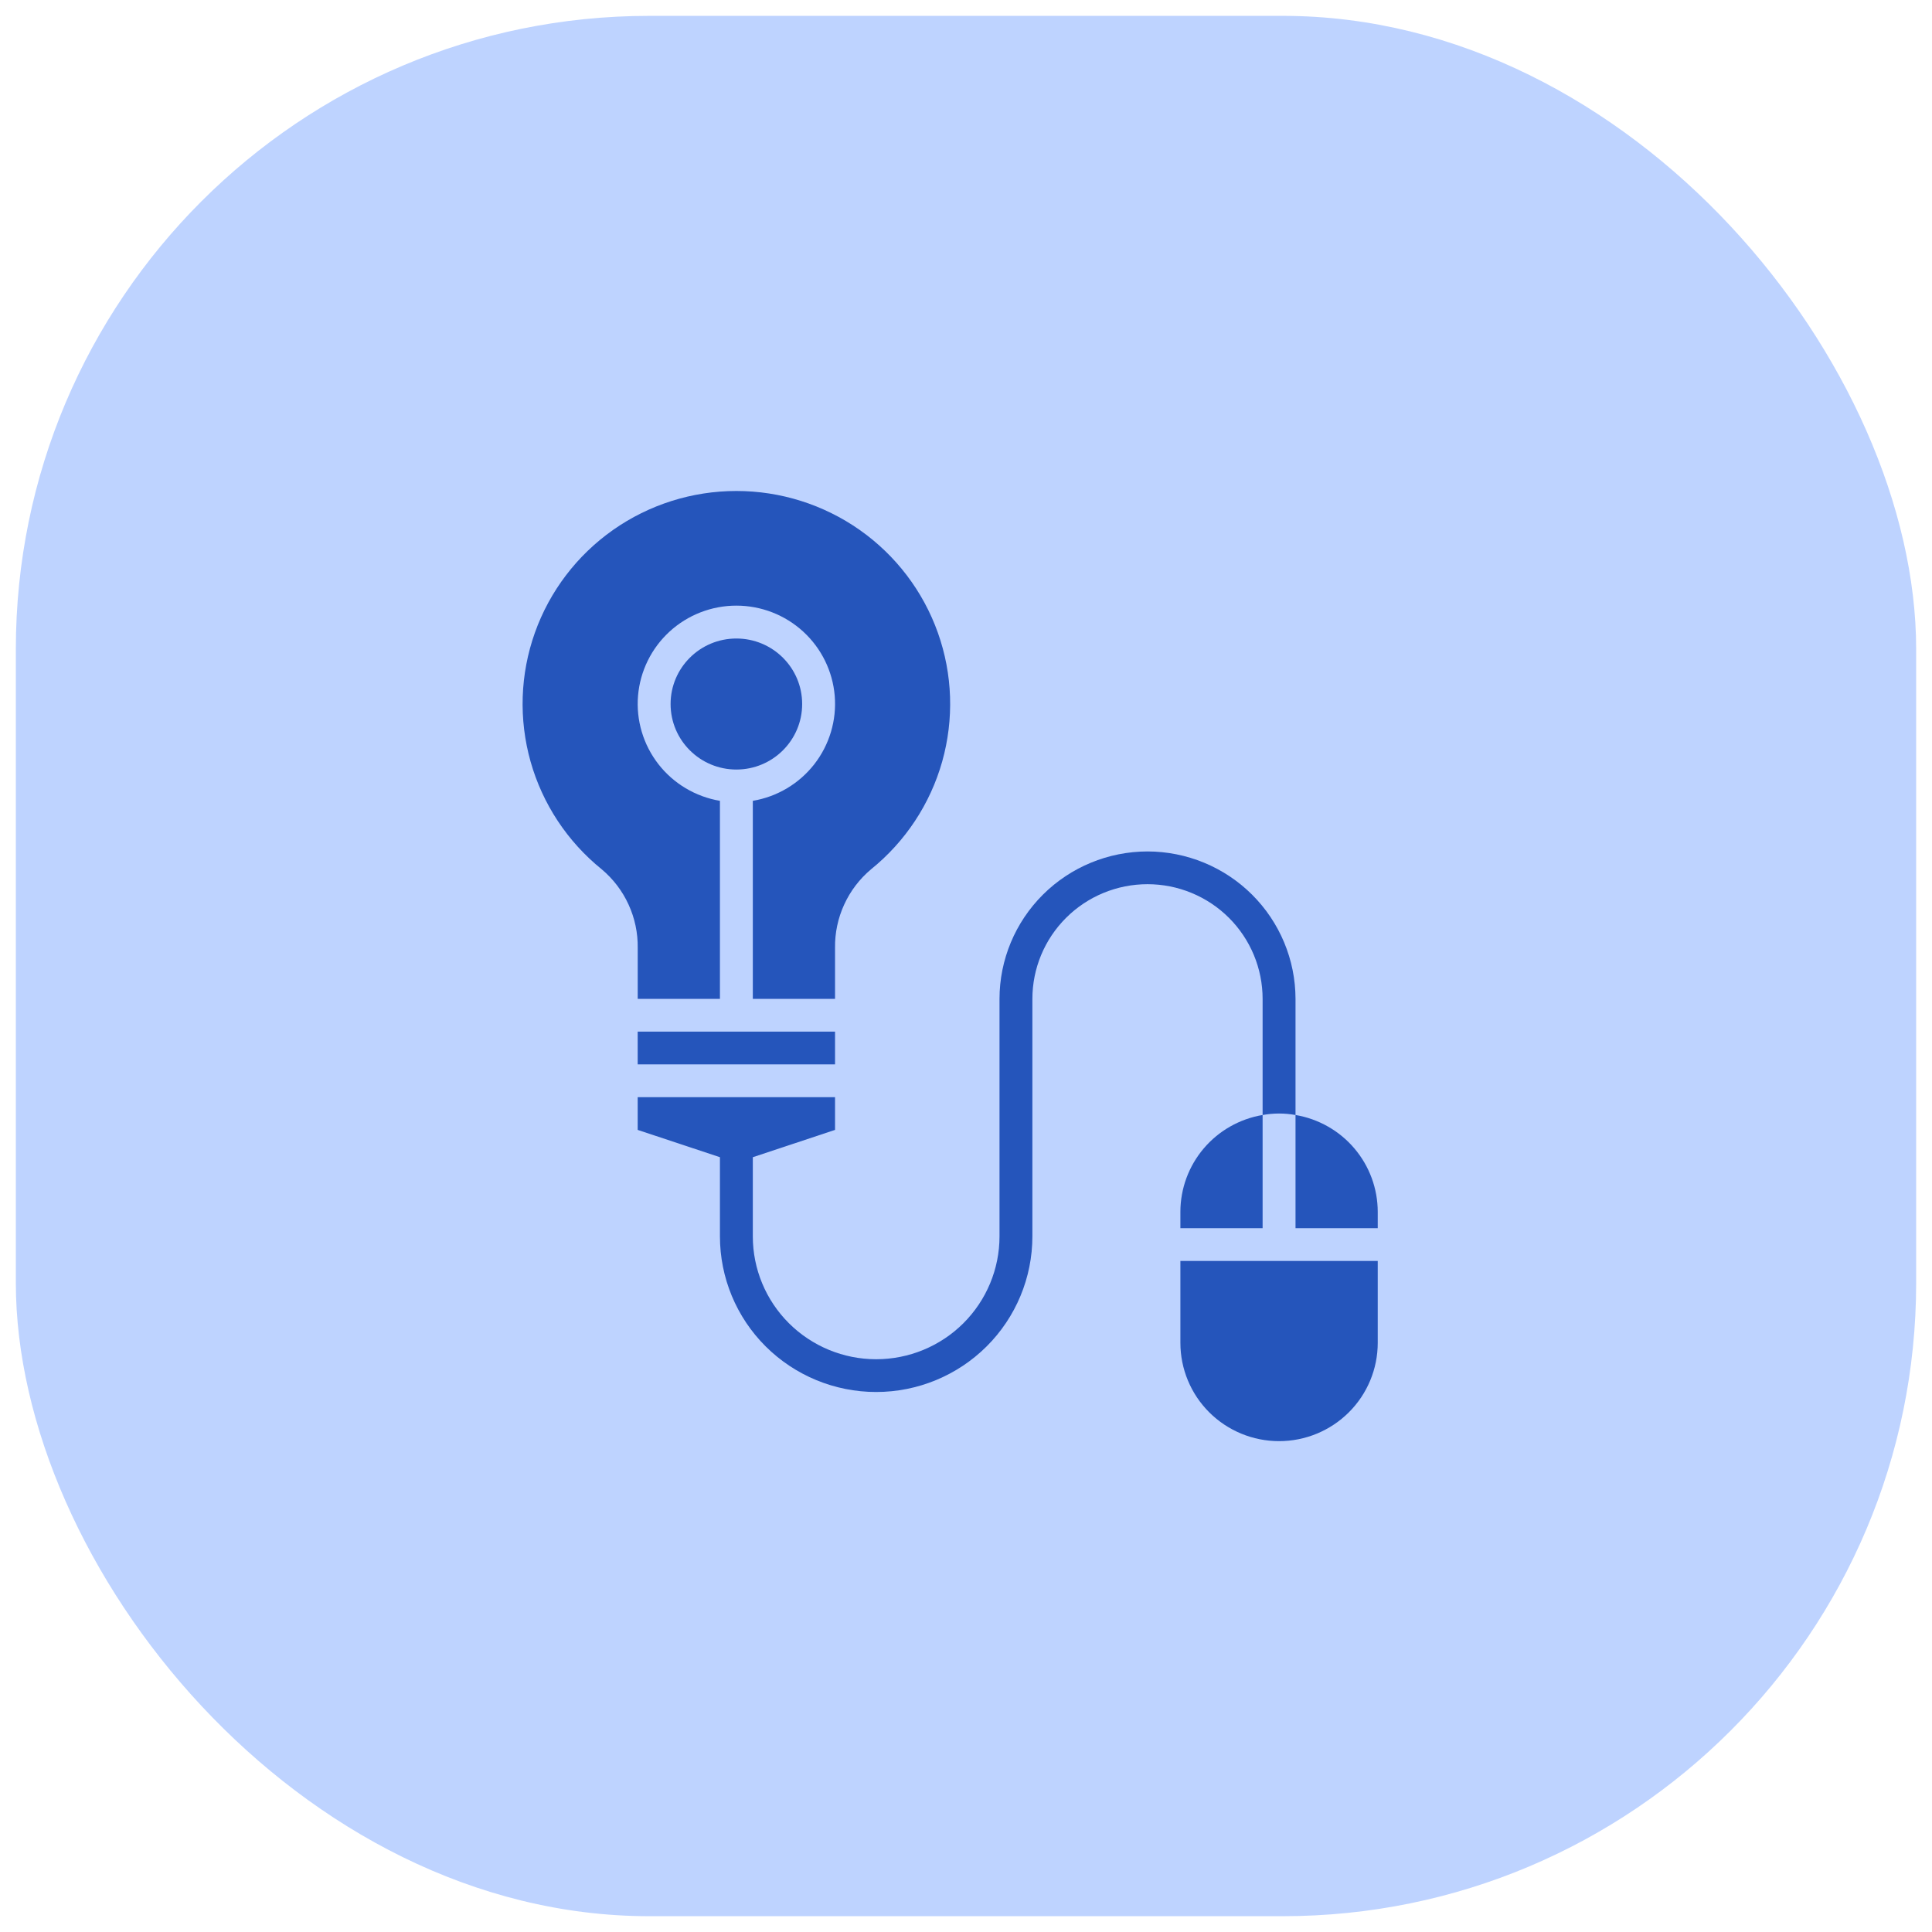
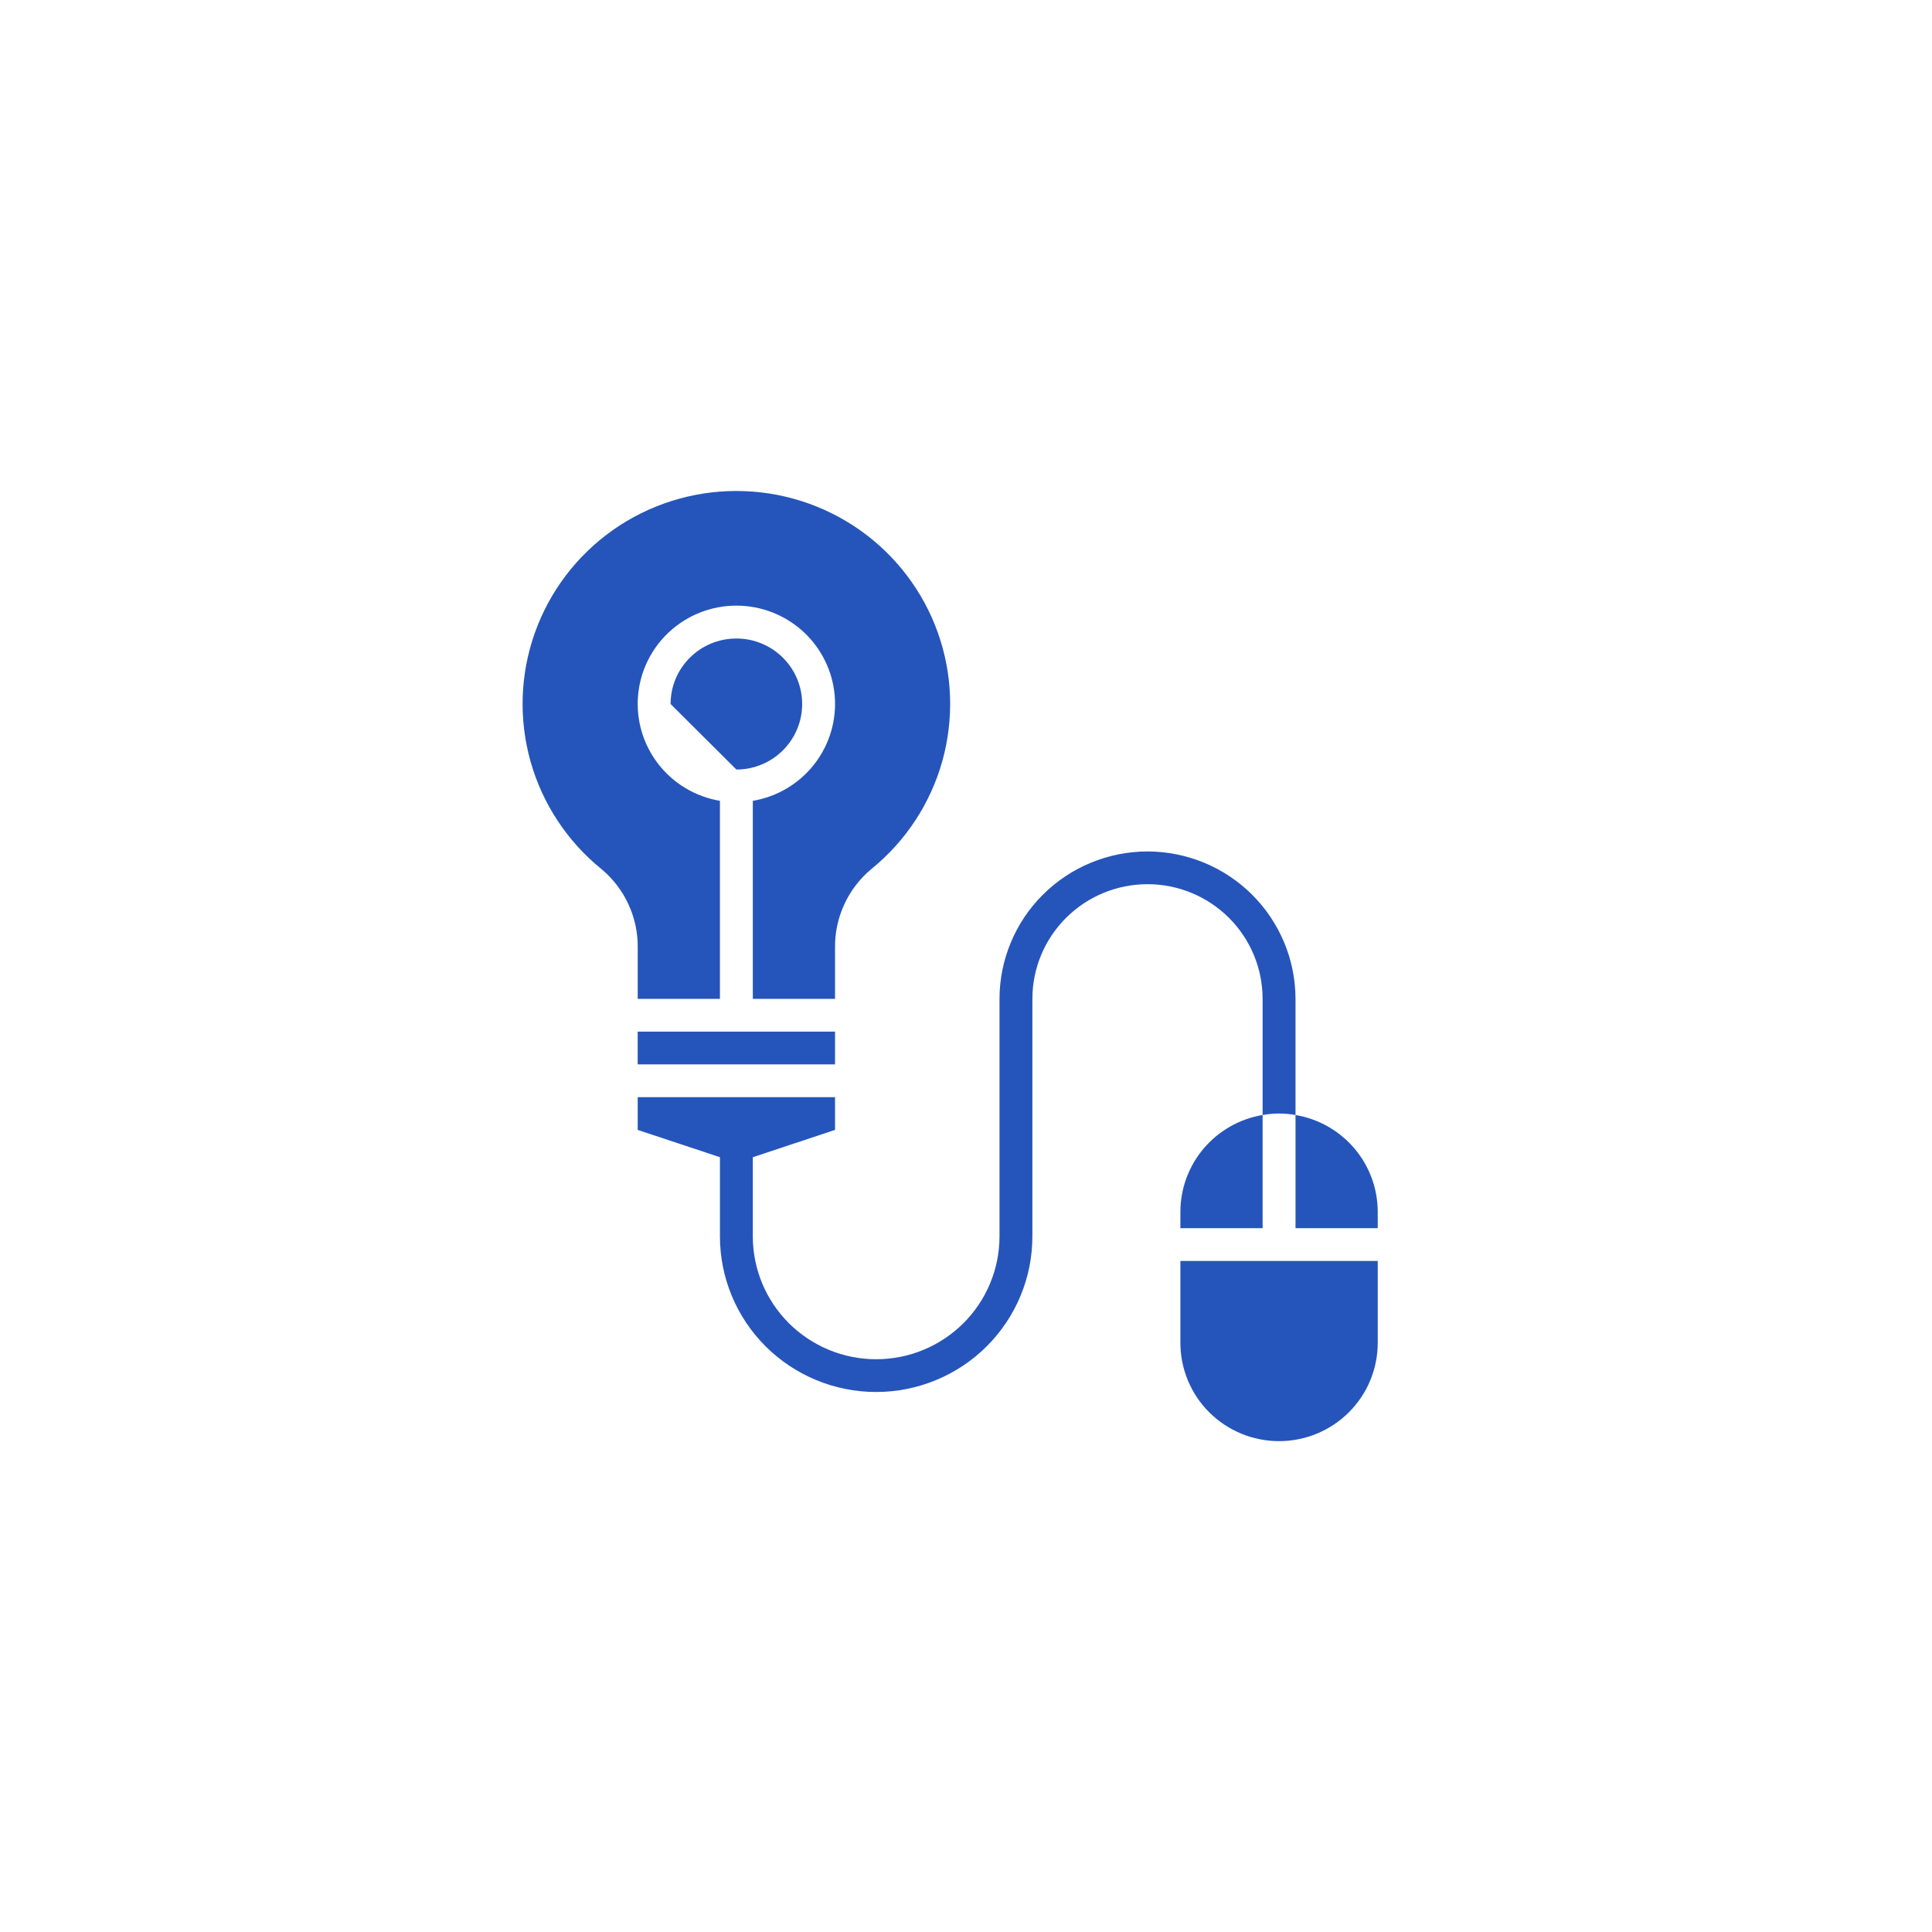
<svg xmlns="http://www.w3.org/2000/svg" width="61" height="61" viewBox="0 0 61 61" fill="none">
-   <rect x="0.5" y="0.501" width="60" height="60" rx="20" fill="#BED3FF" />
-   <path d="M23.25 24.297C24.397 24.297 25.327 23.371 25.327 22.228C25.327 21.086 24.397 20.16 23.25 20.16C22.103 20.16 21.173 21.086 21.173 22.228C21.173 23.371 22.103 24.297 23.25 24.297Z" fill="#2555BB" />
+   <path d="M23.25 24.297C24.397 24.297 25.327 23.371 25.327 22.228C25.327 21.086 24.397 20.16 23.25 20.16C22.103 20.16 21.173 21.086 21.173 22.228Z" fill="#2555BB" />
  <path d="M36.231 26.883C34.992 26.885 33.804 27.375 32.928 28.248C32.052 29.121 31.559 30.304 31.558 31.538V39.037C31.558 40.066 31.147 41.052 30.417 41.78C29.687 42.507 28.696 42.916 27.663 42.916C26.631 42.916 25.64 42.507 24.91 41.78C24.179 41.052 23.769 40.066 23.769 39.037V36.537L26.365 35.675V34.641H20.134V35.675L22.731 36.537V39.037C22.731 40.34 23.25 41.59 24.175 42.511C25.1 43.432 26.355 43.95 27.663 43.95C28.971 43.95 30.226 43.432 31.151 42.511C32.076 41.59 32.596 40.34 32.596 39.037V31.538C32.596 30.578 32.979 29.657 33.661 28.978C34.342 28.299 35.267 27.917 36.231 27.917C37.195 27.917 38.119 28.299 38.801 28.978C39.482 29.657 39.865 30.578 39.865 31.538V35.205C40.209 35.142 40.56 35.142 40.904 35.205V31.538C40.902 30.304 40.409 29.121 39.533 28.248C38.657 27.375 37.469 26.885 36.231 26.883Z" fill="#2555BB" />
  <path d="M40.904 35.204V38.778H43.5V38.261C43.499 37.528 43.238 36.819 42.763 36.26C42.288 35.7 41.629 35.327 40.904 35.204Z" fill="#2555BB" />
  <path d="M37.269 42.398C37.269 43.221 37.597 44.011 38.181 44.593C38.766 45.175 39.558 45.502 40.384 45.502C41.211 45.502 42.003 45.175 42.587 44.593C43.172 44.011 43.5 43.221 43.5 42.398V39.812H37.269V42.398Z" fill="#2555BB" />
  <path d="M37.269 38.261V38.778H39.865V35.204C39.14 35.327 38.481 35.7 38.006 36.26C37.531 36.819 37.27 37.528 37.269 38.261Z" fill="#2555BB" />
  <path d="M26.365 32.572H20.134V33.606H26.365V32.572Z" fill="#2555BB" />
  <path d="M20.135 30.503V31.538H22.731V25.285C21.96 25.155 21.267 24.742 20.788 24.127C20.31 23.512 20.08 22.741 20.145 21.966C20.211 21.19 20.566 20.468 21.141 19.941C21.716 19.414 22.469 19.122 23.25 19.122C24.031 19.122 24.784 19.414 25.359 19.941C25.934 20.468 26.289 21.19 26.355 21.966C26.42 22.741 26.19 23.512 25.712 24.127C25.233 24.742 24.54 25.155 23.769 25.285V31.538H26.365V29.929C26.358 29.457 26.457 28.989 26.654 28.56C26.85 28.131 27.14 27.75 27.503 27.446C28.586 26.571 29.37 25.383 29.748 24.046C30.125 22.708 30.078 21.287 29.612 19.978C29.146 18.668 28.284 17.535 27.145 16.733C26.005 15.932 24.645 15.502 23.25 15.502C21.855 15.502 20.495 15.932 19.355 16.733C18.216 17.535 17.354 18.668 16.888 19.978C16.422 21.287 16.375 22.708 16.752 24.046C17.13 25.383 17.914 26.571 18.997 27.446C19.36 27.75 19.65 28.131 19.846 28.56C20.043 28.989 20.142 29.457 20.135 29.929V30.503Z" fill="#2555BB" />
</svg>